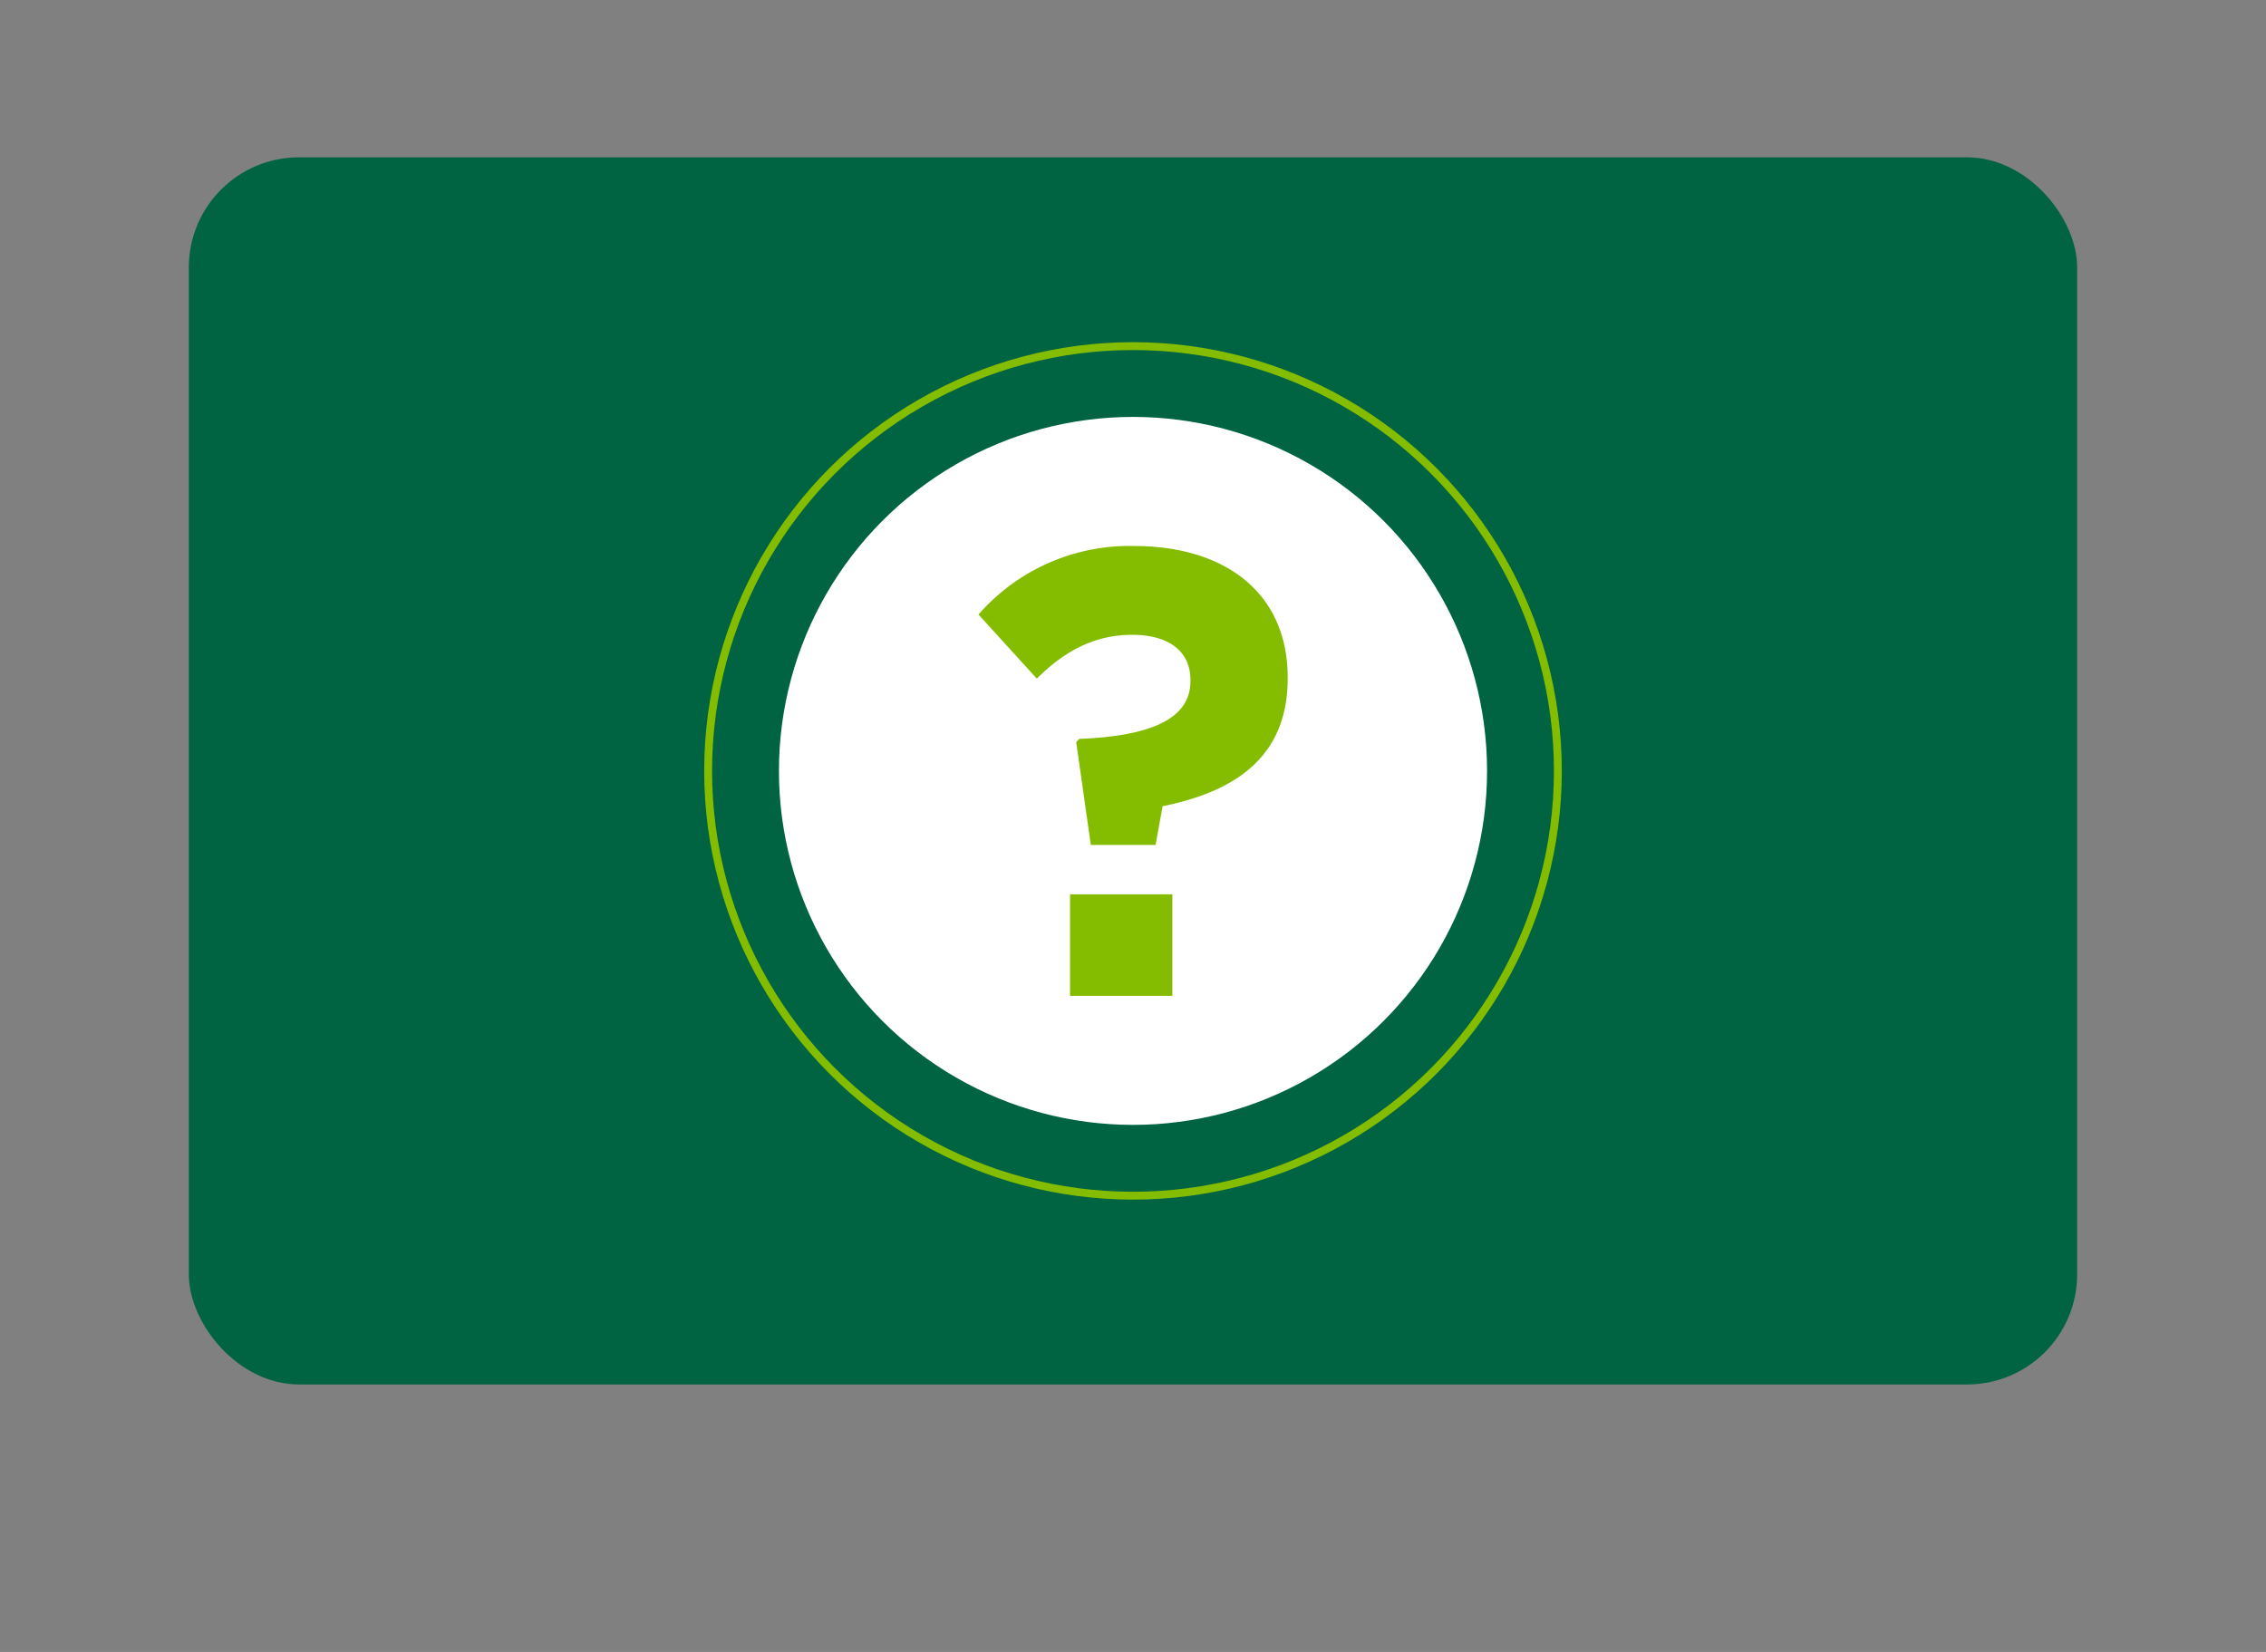
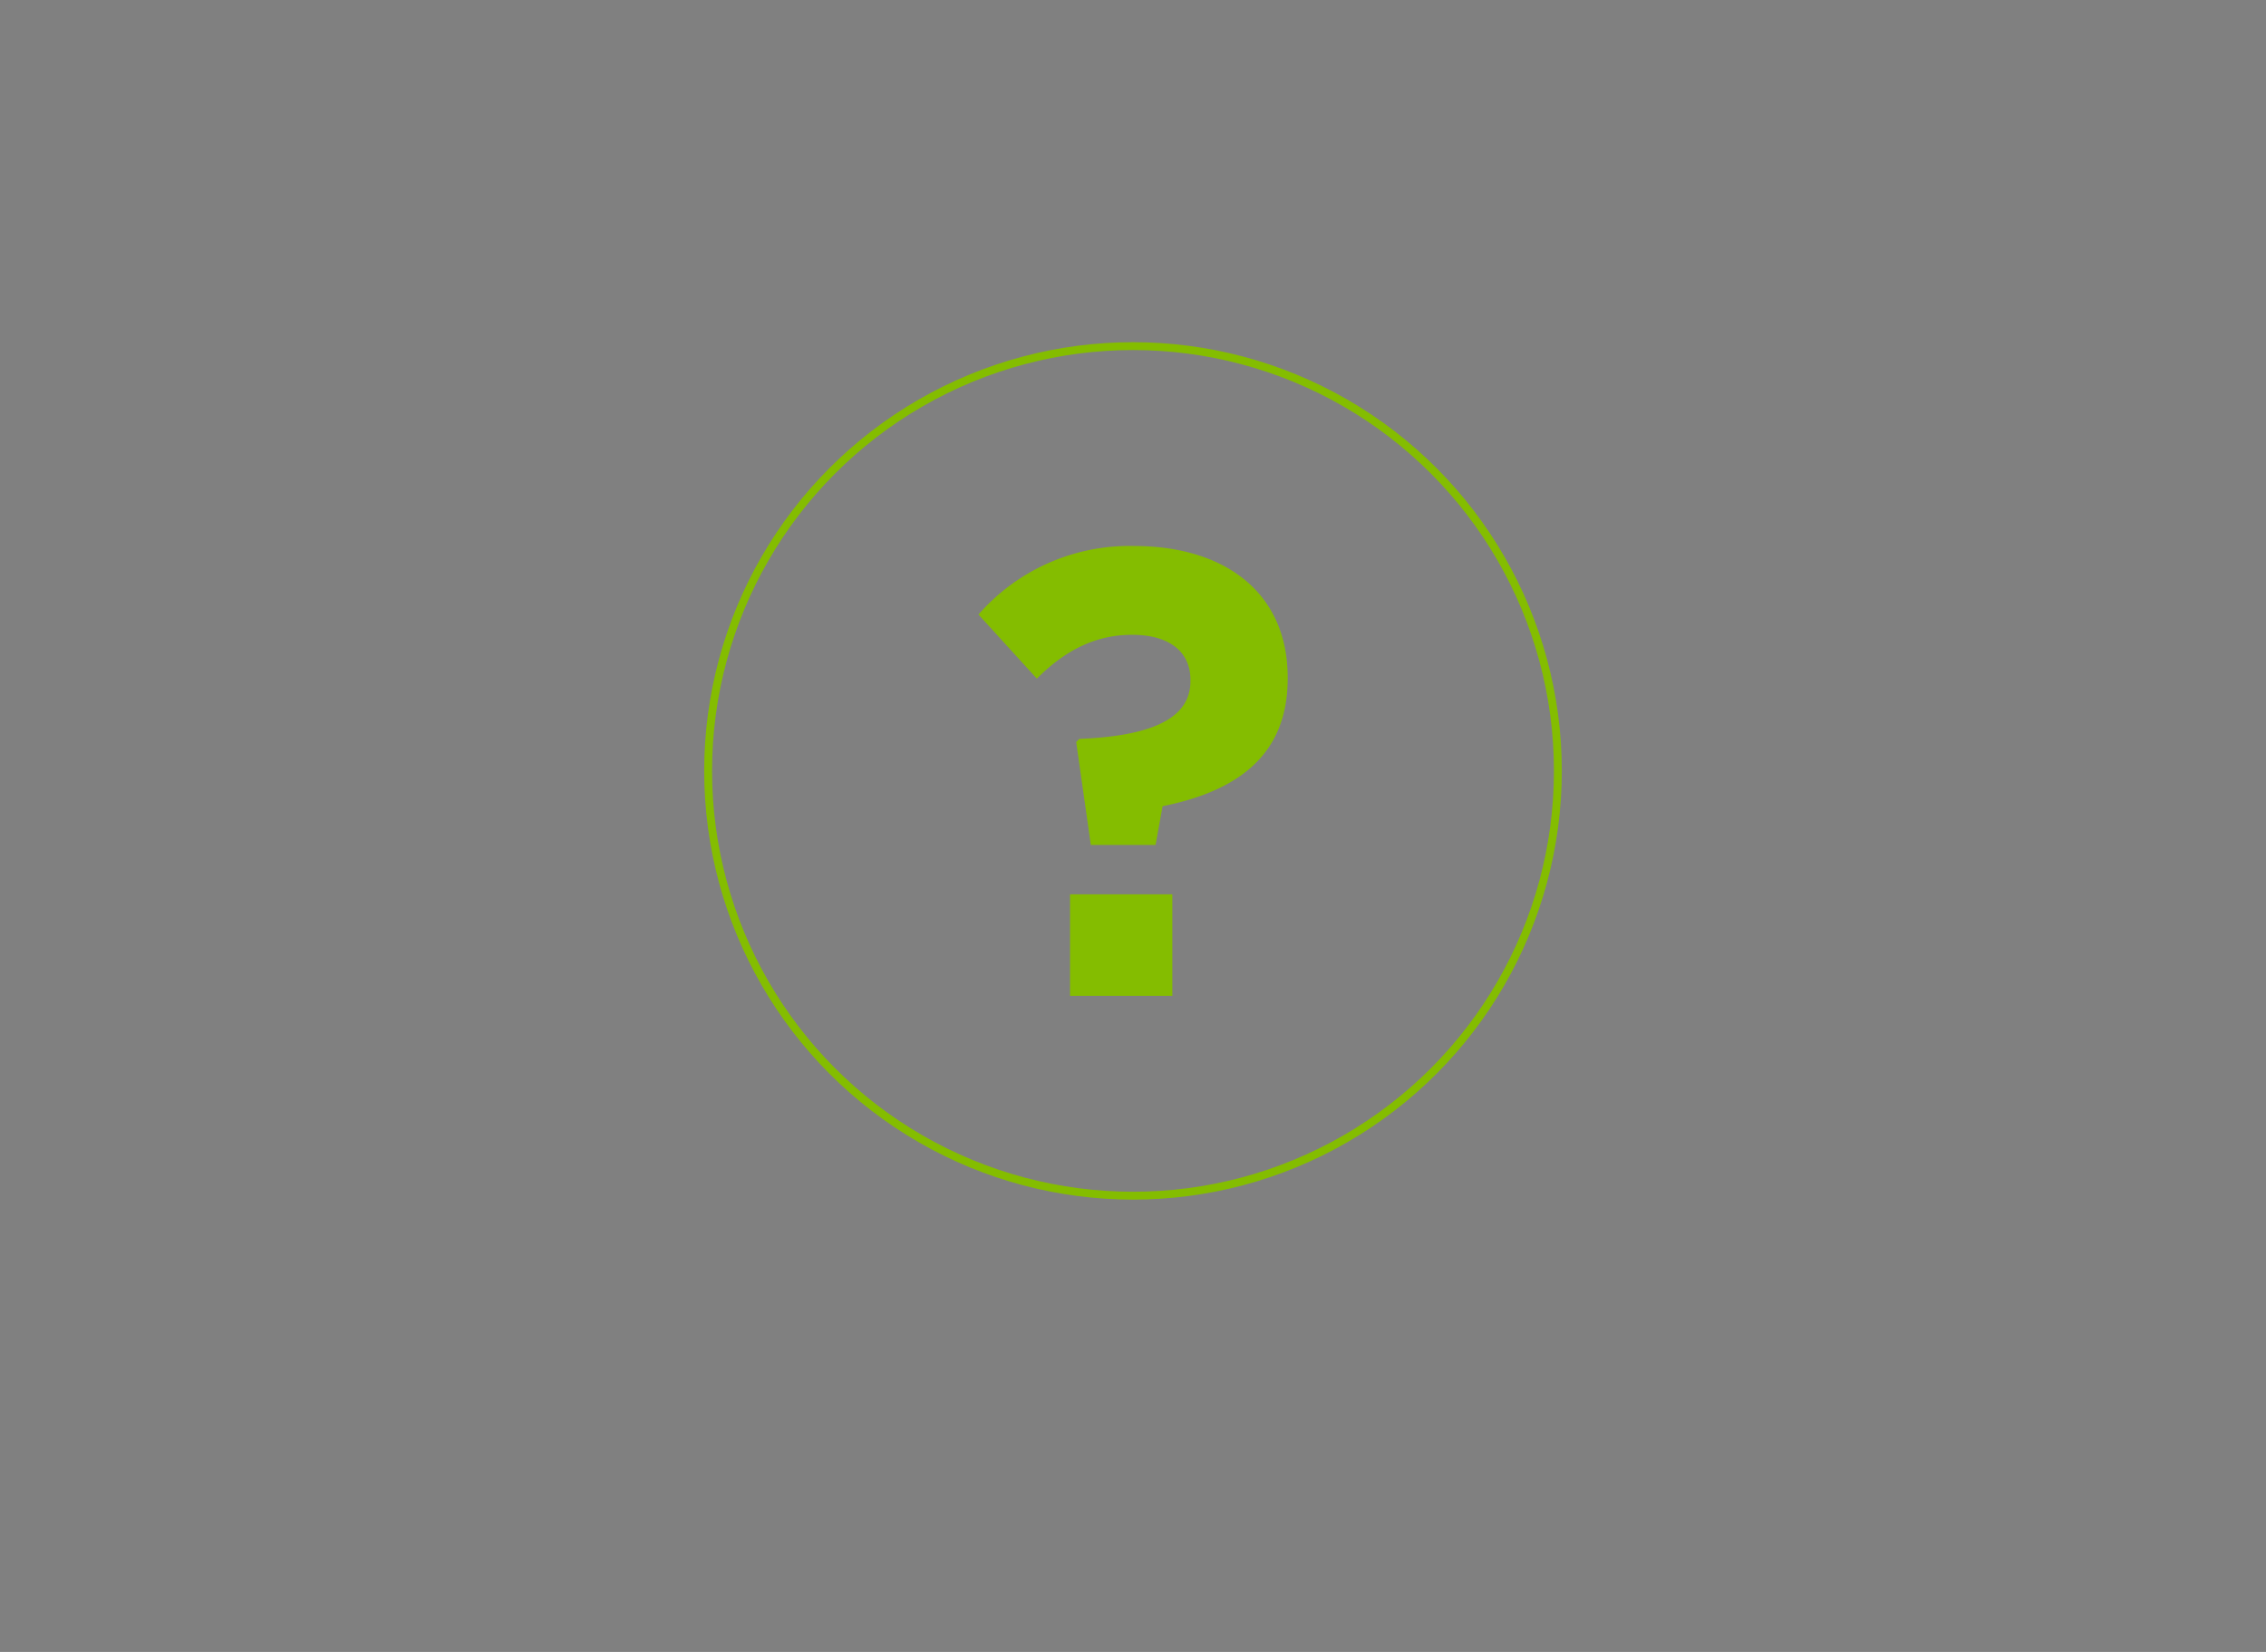
<svg xmlns="http://www.w3.org/2000/svg" id="Layer_1" data-name="Layer 1" viewBox="0 0 288 210">
  <rect x="0" y="0" width="288" height="210" fill="#808080" stroke="none" />
  <defs>
    <style>.cls-1{fill:#006341;}.cls-2{fill:#fff;}.cls-3{fill:none;stroke:#84bd00;stroke-miterlimit:10;}.cls-4{fill:#84bd00;}</style>
  </defs>
  <title>card_verlies</title>
-   <rect class="cls-1" x="24" y="20" width="240" height="156" rx="14" ry="14" />
-   <circle class="cls-2" cx="144" cy="98" r="45" />
  <circle class="cls-3" cx="144" cy="98" r="54" />
  <path class="cls-4" d="M136.78,94.33l.4-.4c10.17-.4,14.12-3.07,14.12-7.34v-.16c0-3.63-2.74-5.73-7.42-5.73-4.52,0-8.39,1.86-12.1,5.57l-7.42-8.15a25.49,25.49,0,0,1,19.77-8.71c11.62,0,19.53,6,19.53,16.7v.16c0,10.25-7.1,14.44-15.9,16.22l-.89,4.92h-8.23ZM136,113.69H149V126.6H136Z" />
</svg>